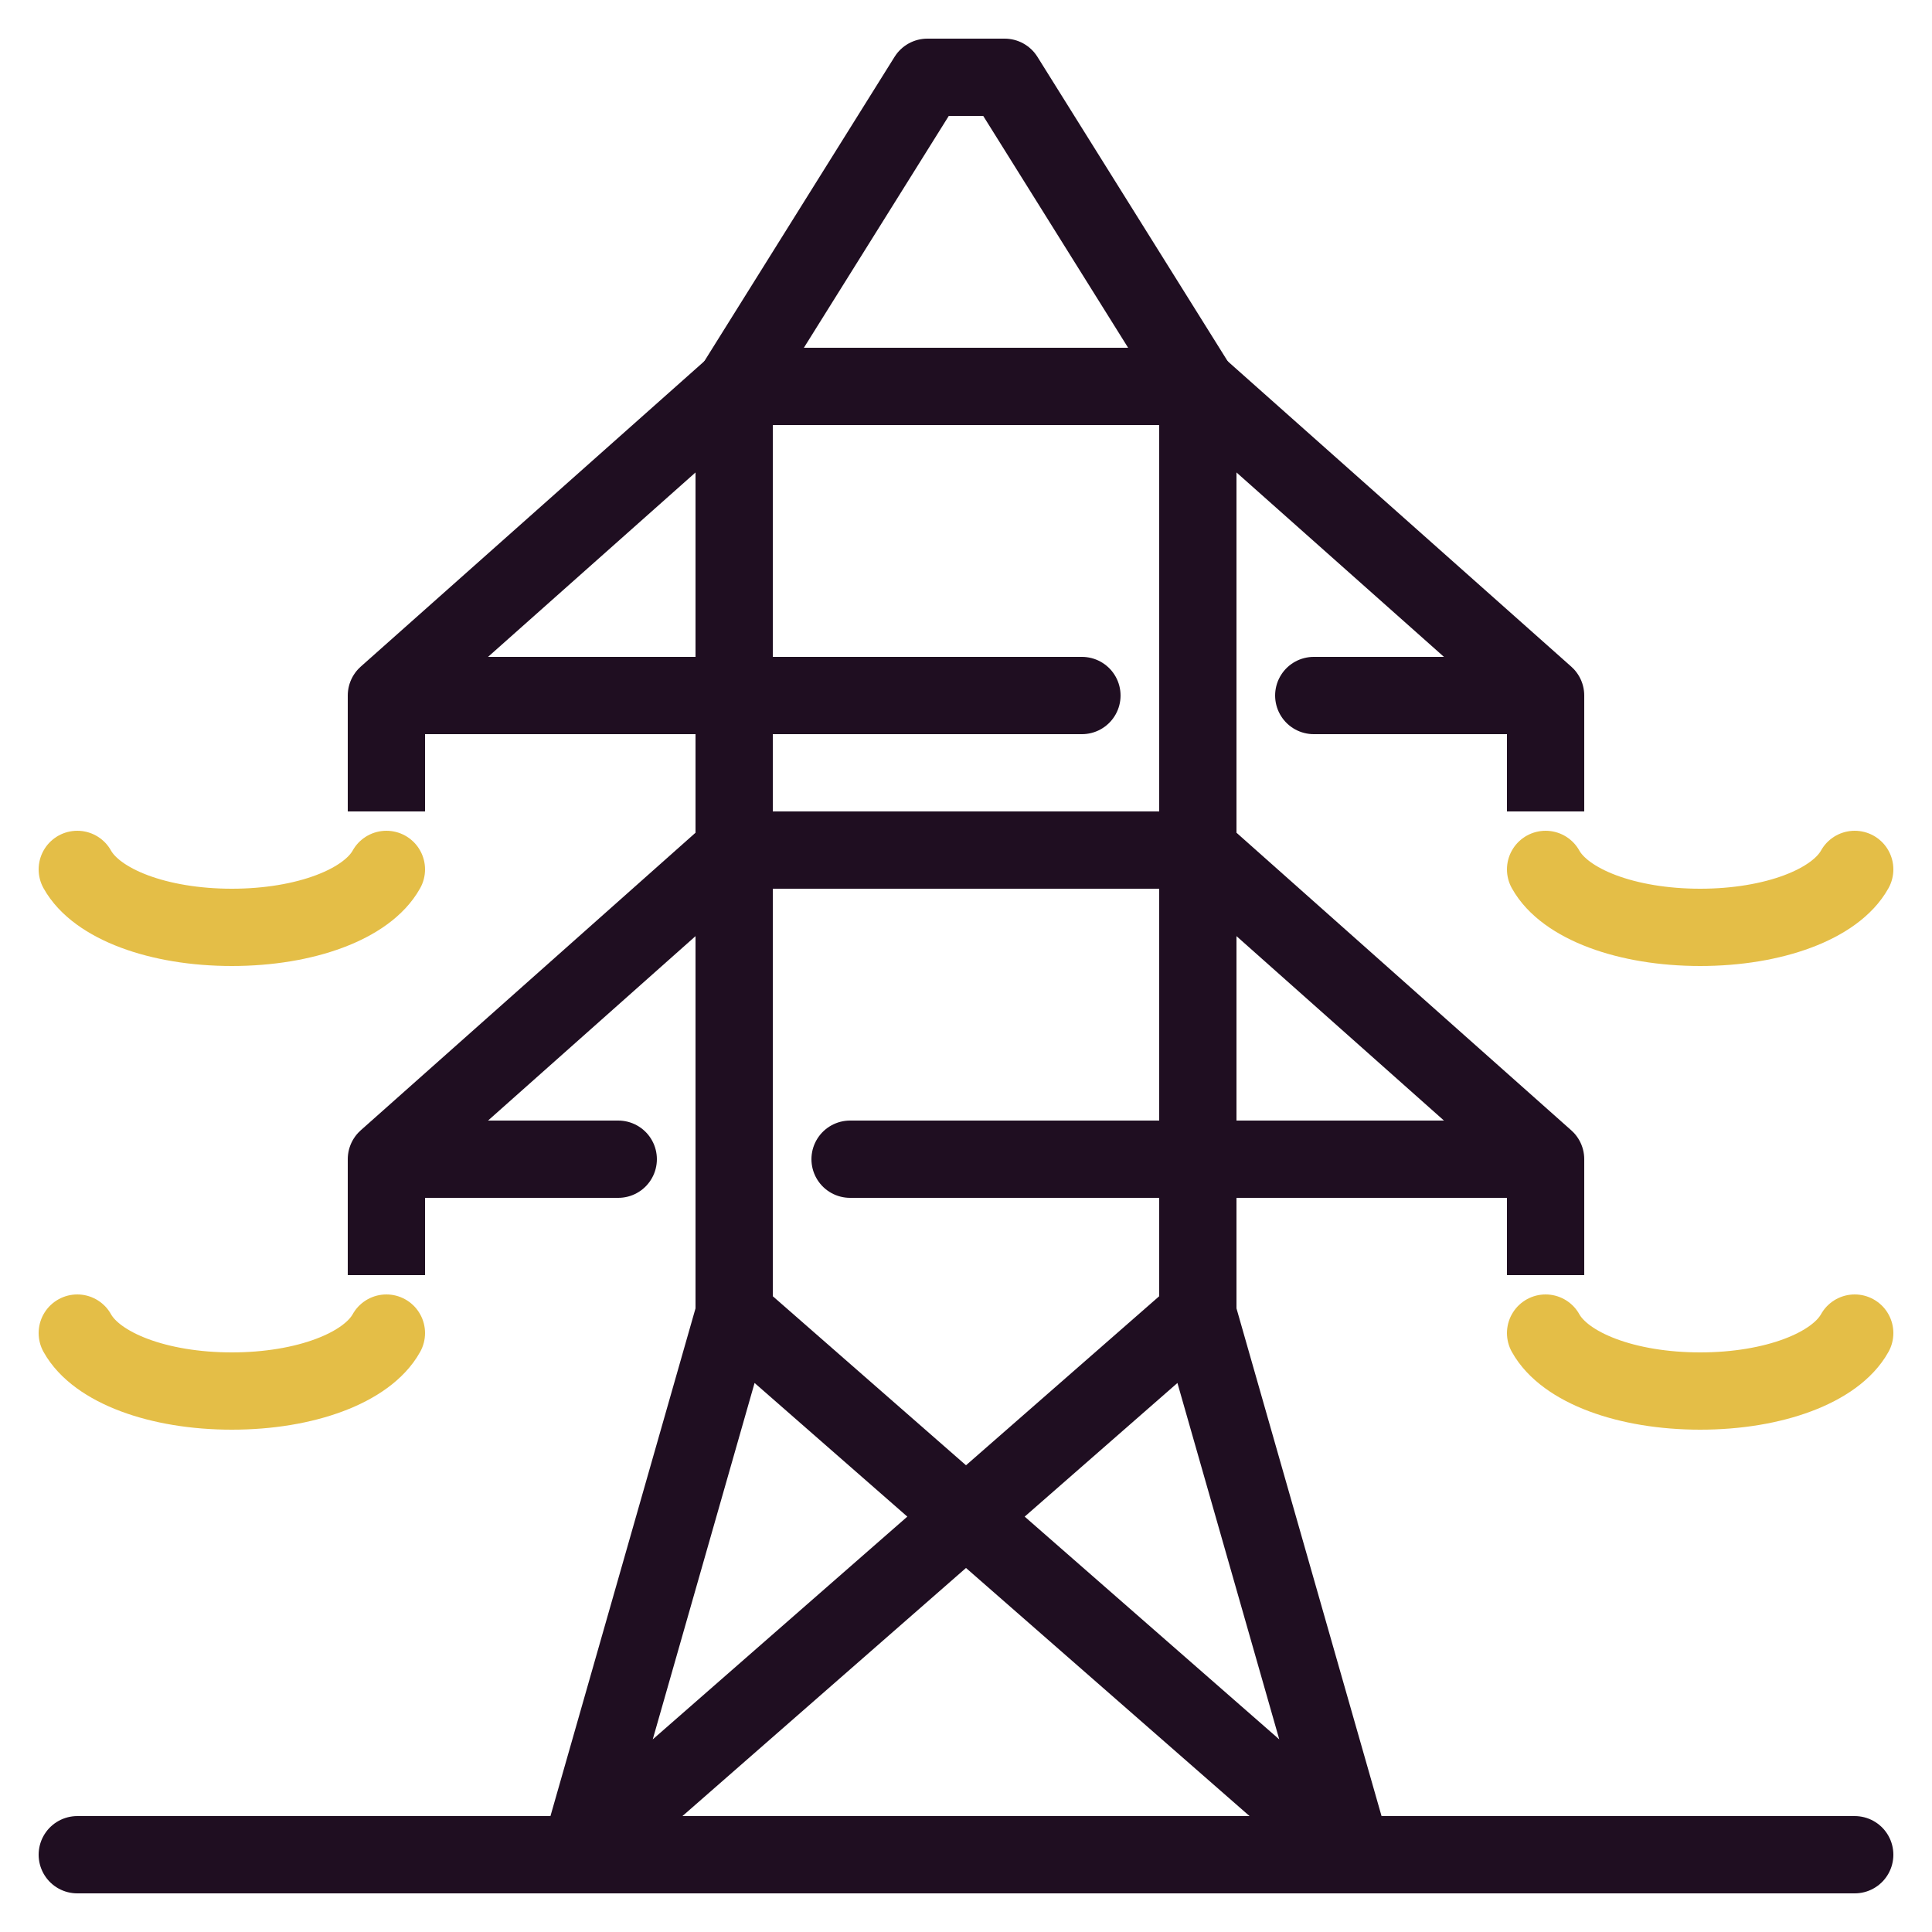
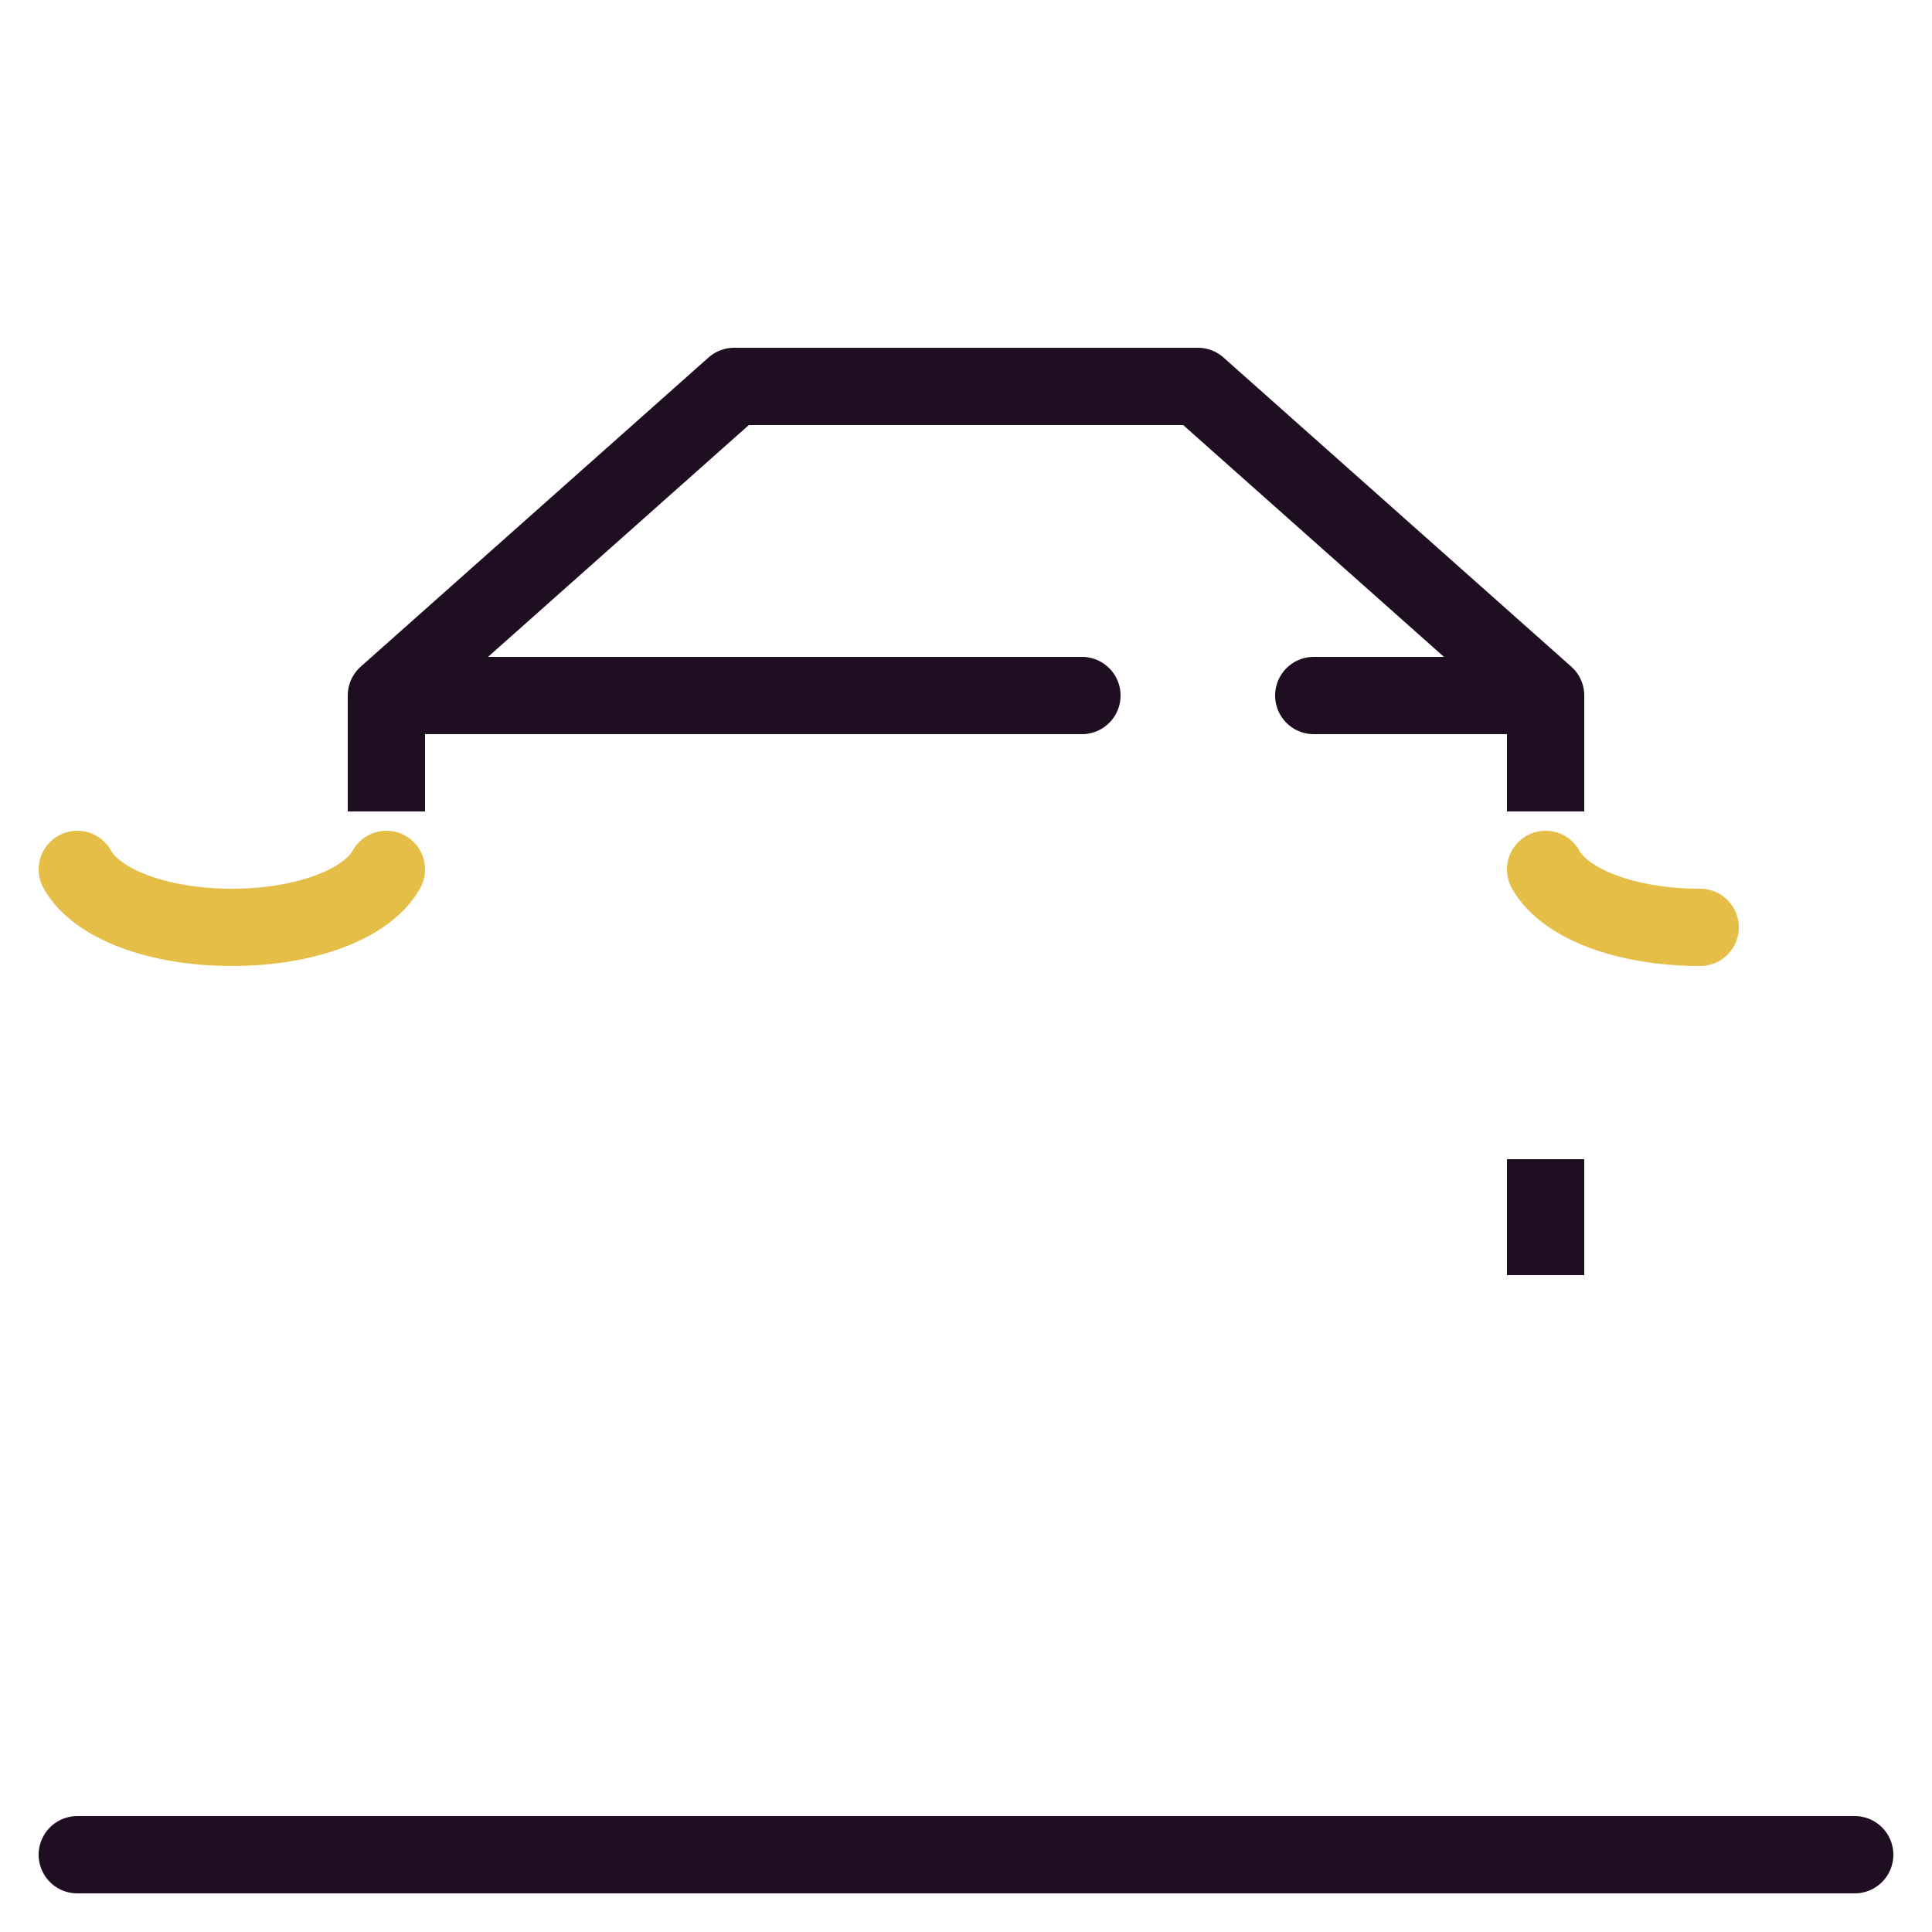
<svg xmlns="http://www.w3.org/2000/svg" version="1.1" viewBox="0 0 50 50">
  <defs>
    <style>
      .cls-1, .cls-2 {
        stroke: #1f0e21;
      }

      .cls-1, .cls-2, .cls-3 {
        fill: none;
        stroke-linejoin: round;
        stroke-width: 2px;
      }

      .cls-2, .cls-3 {
        stroke-linecap: round;
      }

      .cls-3 {
        stroke: #e4be47;
      }
    </style>
  </defs>
  <g>
    <g id="Layer_1">
-       <polyline class="cls-2" points="31 34 15 48 19 34 19 10 24 2 26 2 31 10 31 34 35 48 19 34" />
      <line class="cls-2" x1="2" y1="48" x2="48" y2="48" />
      <polyline class="cls-2" points="28 18 10 18 19 10 31 10 40 18 34 18" />
      <line class="cls-1" x1="10" y1="18" x2="10" y2="21" />
      <line class="cls-1" x1="40" y1="18" x2="40" y2="21" />
      <g>
-         <polyline class="cls-2" points="16 30 10 30 19 22 31 22 40 30 22 30" />
-         <line class="cls-1" x1="10" y1="30" x2="10" y2="33" />
        <line class="cls-1" x1="40" y1="30" x2="40" y2="33" />
      </g>
-       <path class="cls-3" d="M40,34.5c.5.9,2.1,1.5,4,1.5s3.5-.6,4-1.5" />
-       <path class="cls-3" d="M2,34.5c.5.9,2.1,1.5,4,1.5s3.5-.6,4-1.5" />
-       <path class="cls-3" d="M40,22.5c.5.9,2.1,1.5,4,1.5s3.5-.6,4-1.5" />
+       <path class="cls-3" d="M40,22.5c.5.9,2.1,1.5,4,1.5" />
      <path class="cls-3" d="M2,22.5c.5.9,2.1,1.5,4,1.5s3.5-.6,4-1.5" />
    </g>
  </g>
</svg>